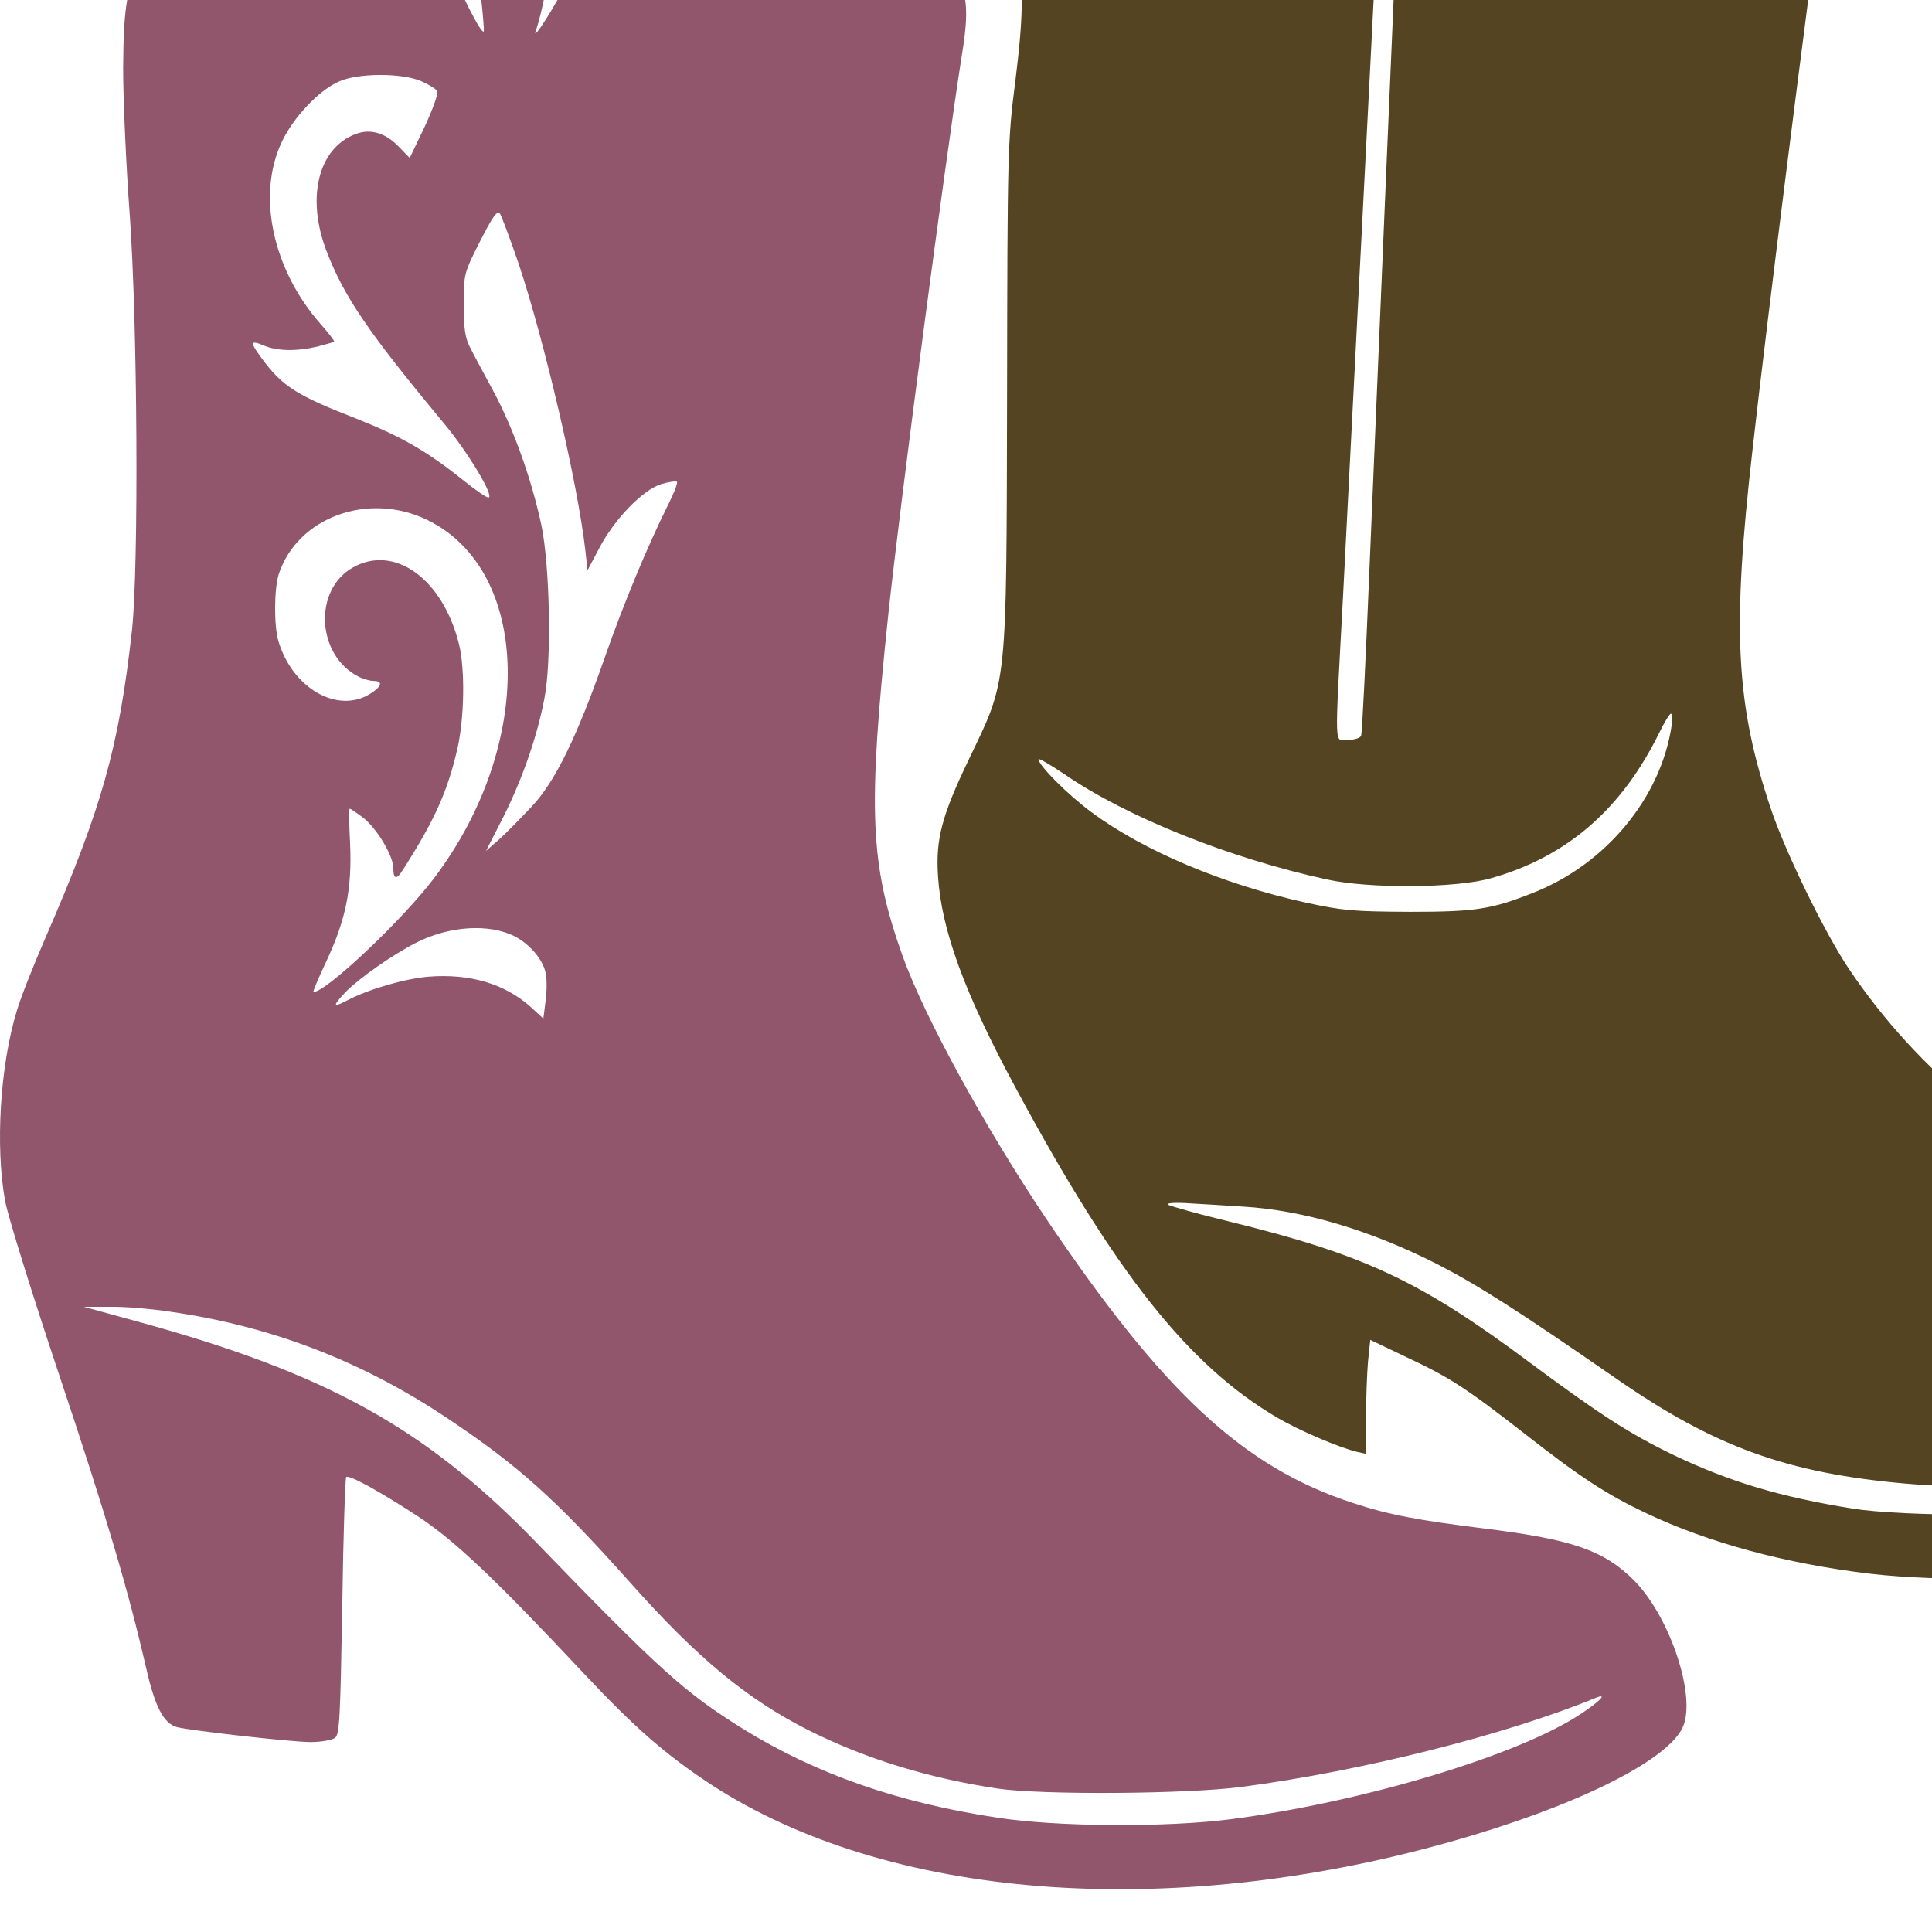
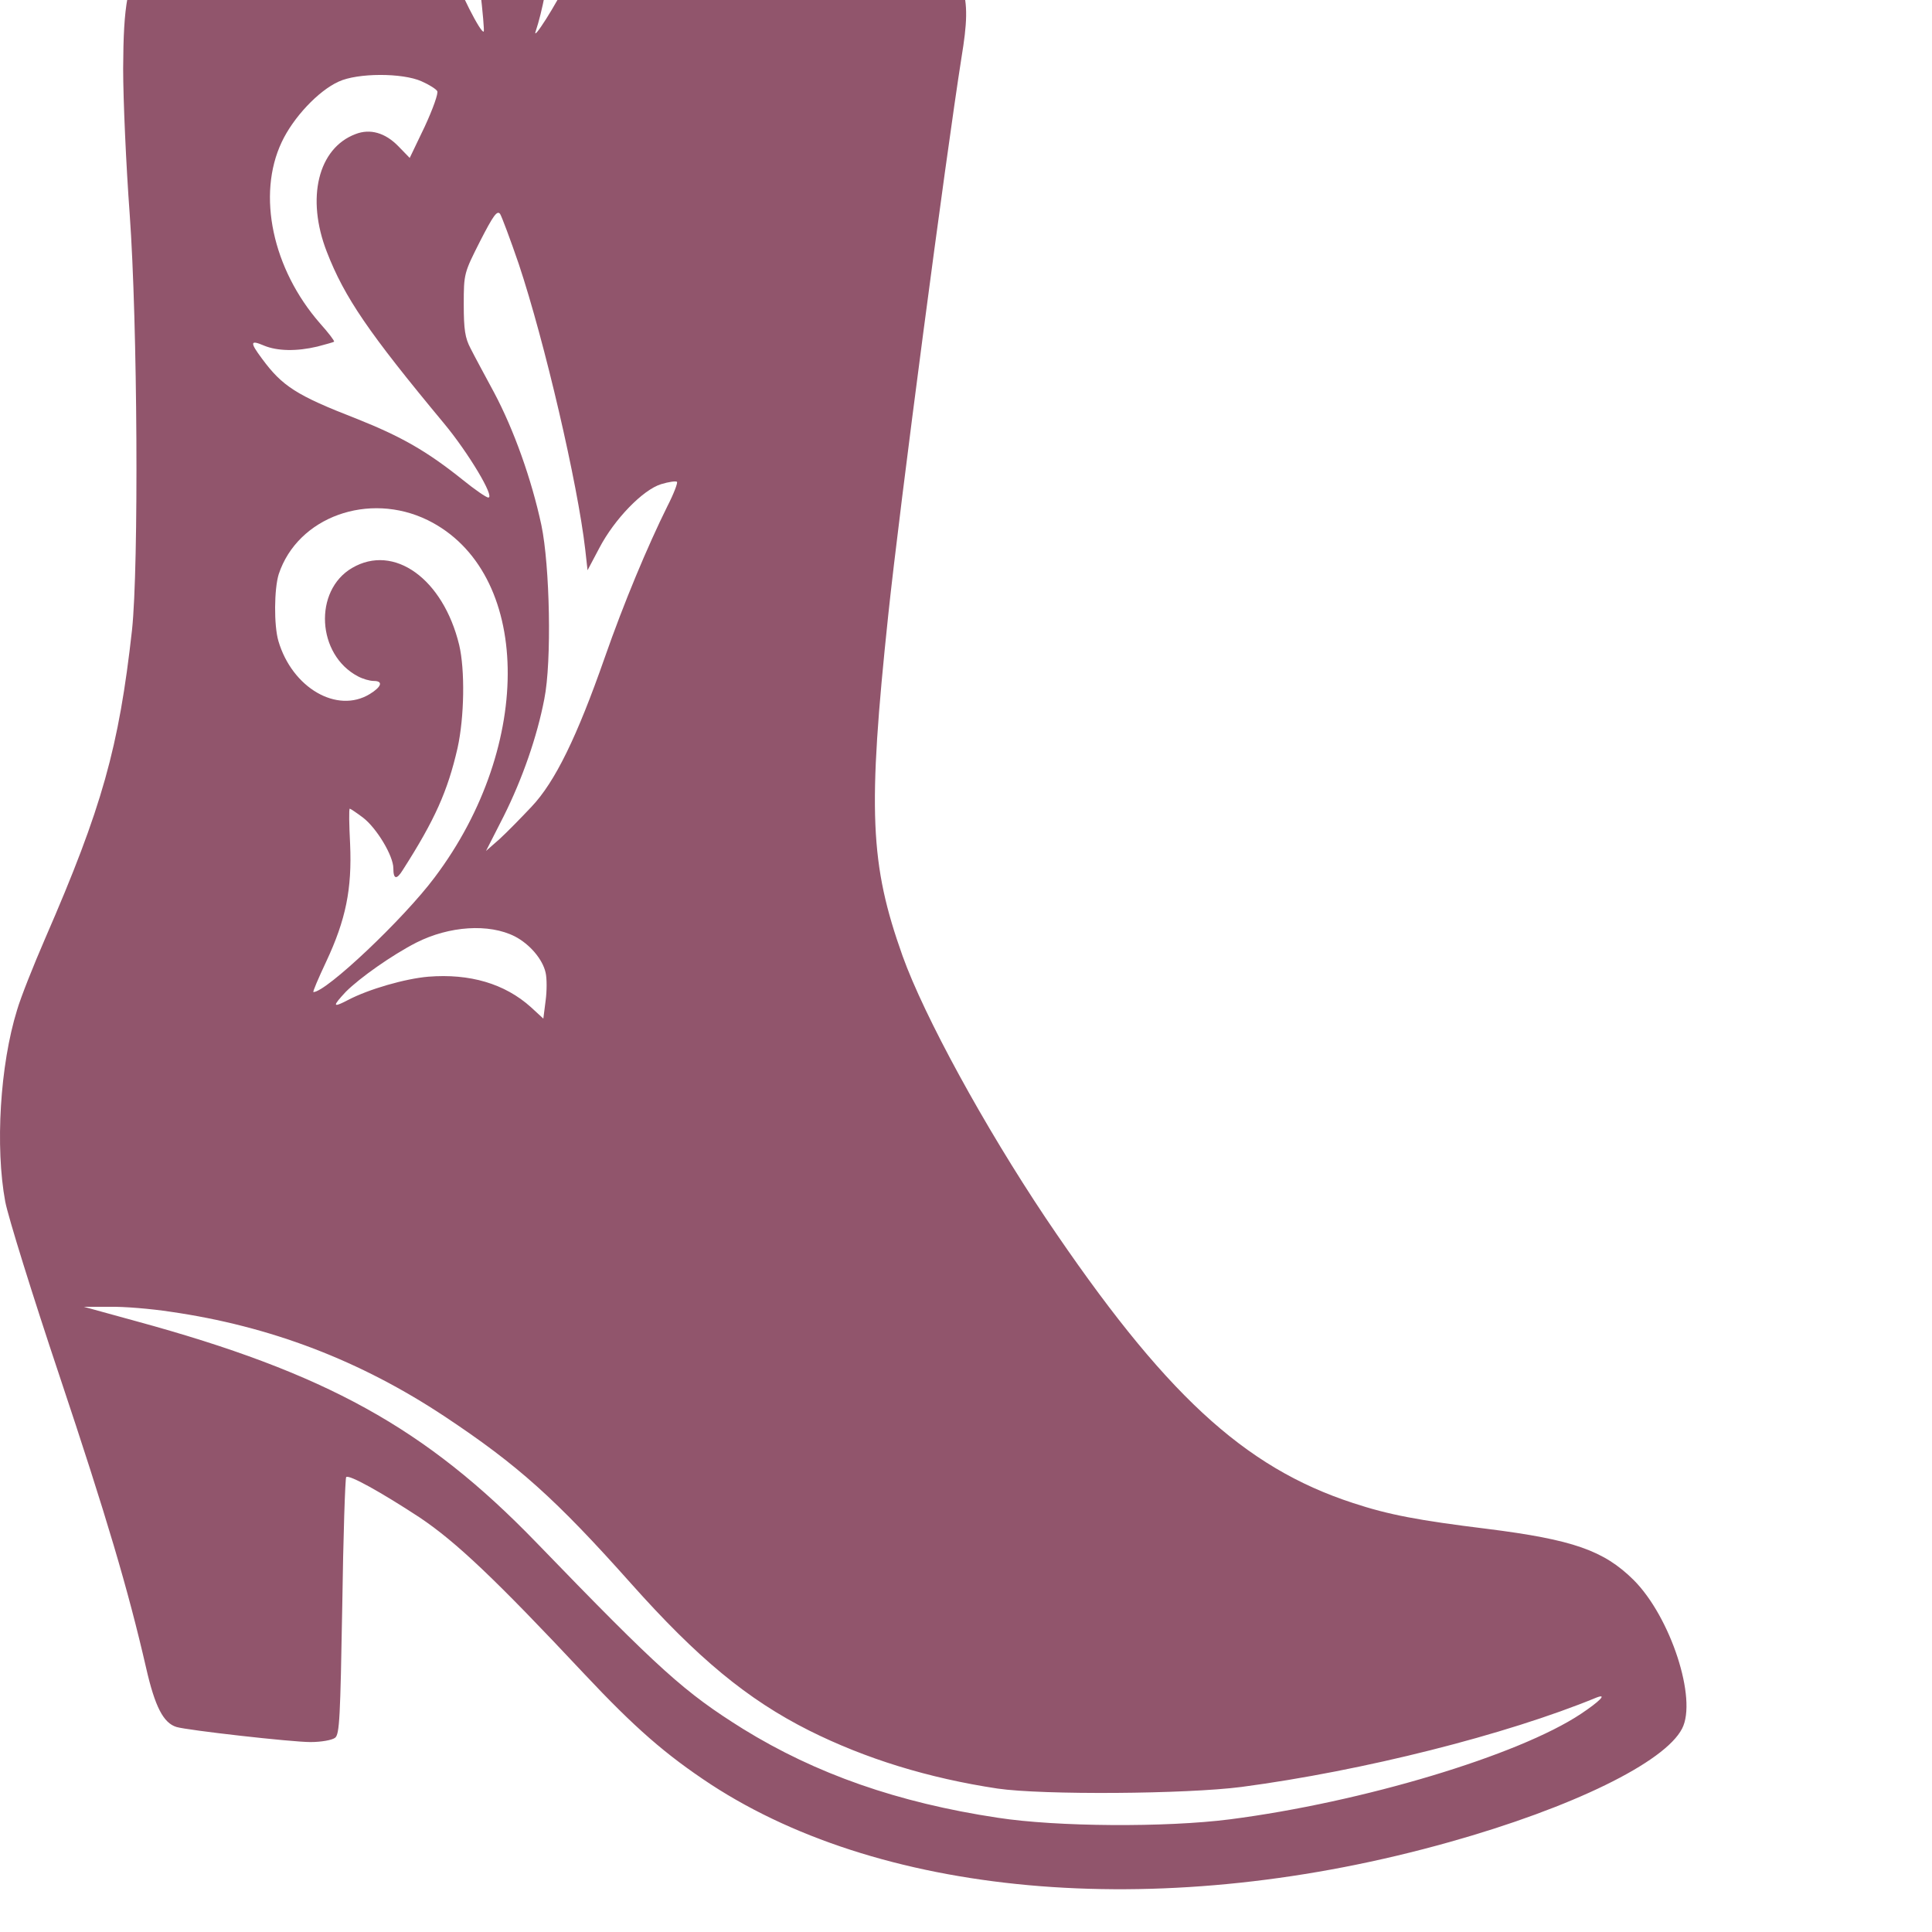
<svg xmlns="http://www.w3.org/2000/svg" xmlns:ns1="http://sodipodi.sourceforge.net/DTD/sodipodi-0.dtd" xmlns:ns2="http://www.inkscape.org/namespaces/inkscape" width="64" height="64" viewBox="0 0 16 16" version="1.1" id="svg1" ns1:docname="logo.svg" ns2:version="1.4.2 (ebf0e940, 2025-05-08)">
  <defs id="defs1" />
  <ns1:namedview id="namedview1" pagecolor="#ffffff" bordercolor="#000000" borderopacity="0.25" ns2:showpageshadow="2" ns2:pageopacity="0.0" ns2:pagecheckerboard="0" ns2:deskcolor="#d1d1d1" ns2:zoom="5.947545" ns2:cx="22.2781" ns2:cy="31.273408" ns2:window-width="1080" ns2:window-height="703" ns2:window-x="0" ns2:window-y="37" ns2:window-maximized="0" ns2:current-layer="svg1" />
  <g transform="matrix(0.002,0,0,-0.002,0,16)" fill="#000000" stroke="none" id="g2">
-     <path d="m 5629.291,9513.12 c 0,-488.203 -4.069,-724.167 -13.561,-718.743 -17.63,10.849 -63.738,101.709 -98.997,196.637 -27.122,70.518 -28.478,105.777 -33.903,637.376 -2.712,309.195 -8.137,566.857 -13.561,572.283 -12.205,12.205 -210.198,-31.191 -348.522,-77.299 -166.803,-55.602 -416.329,-183.076 -596.692,-302.415 -286.141,-191.213 -579.063,-454.3 -650.937,-585.843 -37.971,-69.162 -40.683,-84.079 -40.683,-216.979 1.356,-78.655 5.424,-203.418 12.205,-276.648 l 10.849,-134.256 63.737,-55.601 c 314.62,-276.648 348.523,-379.713 284.785,-889.614 -31.191,-241.389 -32.547,-291.565 -33.903,-1281.532 -2.712,-1243.561 2.712,-1189.316 -158.666,-1525.633 -111.202,-231.896 -136.968,-328.181 -127.475,-480.066 13.561,-225.116 109.846,-486.847 322.756,-881.477 413.616,-767.563 713.318,-1145.92 1080.827,-1362.899 89.504,-52.889 257.663,-124.763 332.249,-142.393 l 36.615,-8.137 v 145.105 c 0,81.367 4.068,187.144 8.137,235.965 l 9.493,90.86 153.241,-73.23 c 176.295,-82.723 241.389,-124.763 486.847,-315.976 230.54,-180.364 336.317,-249.526 501.764,-328.181 257.663,-122.051 576.35,-208.842 927.585,-250.882 299.702,-35.259 810.959,-25.766 1126.935,23.054 513.969,77.299 1101.168,268.511 1273.396,413.616 100.352,84.079 124.763,222.403 61.025,347.166 -18.985,37.971 -50.176,115.27 -69.162,172.227 -50.177,149.173 -105.777,253.594 -177.651,330.893 -136.968,146.461 -259.019,189.857 -660.43,233.252 -252.238,27.122 -401.411,54.245 -542.447,97.641 -397.343,124.763 -810.959,458.368 -1098.456,885.545 -100.353,149.173 -263.087,482.778 -324.112,664.498 -145.105,432.602 -161.378,739.085 -75.943,1484.95 59.669,532.955 218.335,1786.008 305.127,2427.452 97.641,713.318 93.572,673.991 82.723,729.592 -29.835,158.666 -356.659,458.368 -716.031,657.718 -195.281,108.488 -486.847,211.554 -711.962,252.237 l -44.752,8.137 v -532.954 c -1.356,-599.404 -9.493,-691.62 -84.079,-835.369 -42.04,-84.079 -90.86,-130.187 -74.587,-74.587 12.205,43.396 23.054,1197.452 12.205,1334.421 l -9.493,128.831 -192.569,4.068 -193.925,4.069 z m 153.241,-1234.068 c -2.712,-52.889 -21.698,-522.106 -44.752,-1044.211 -21.698,-522.106 -52.889,-1244.917 -67.806,-1607.001 -14.917,-362.084 -29.835,-665.854 -33.903,-673.991 -2.712,-9.493 -27.122,-17.63 -54.245,-17.63 -58.313,0 -55.601,-63.738 -20.342,599.404 32.547,627.883 73.23,1433.418 113.914,2218.61 31.191,626.527 32.547,633.307 89.504,622.458 16.274,-2.712 20.342,-23.054 17.63,-97.641 z M 6921.672,4994.533 c -44.752,-298.346 -272.58,-573.638 -573.638,-691.621 -170.871,-67.806 -237.321,-78.655 -508.545,-78.655 -230.54,1.356 -275.292,4.068 -431.246,37.971 -340.386,74.587 -672.635,214.267 -888.258,374.289 -97.641,71.874 -219.691,193.925 -219.691,219.691 0,5.425 47.464,-21.698 105.777,-61.025 257.663,-177.652 683.484,-348.522 1087.607,-436.67 176.295,-39.328 538.379,-36.615 682.128,5.424 314.62,89.504 539.735,286.141 695.689,603.473 20.342,42.04 42.04,77.299 47.464,77.299 5.425,0 6.781,-23.054 2.712,-50.176 z M 5146.512,3003.751 c 250.882,-14.917 527.53,-97.641 805.535,-238.677 170.871,-88.148 336.317,-193.925 741.797,-474.642 406.836,-282.073 706.538,-390.562 1200.165,-433.958 556.009,-48.82 1307.299,63.738 1861.951,278.004 85.436,32.547 181.72,73.23 214.267,89.504 81.366,42.04 48.82,2.712 -59.669,-70.518 -246.814,-166.803 -737.729,-329.537 -1209.658,-400.055 -231.896,-33.903 -819.096,-33.903 -1030.65,0 -301.058,48.82 -504.476,109.846 -736.372,219.691 -183.076,88.148 -303.771,165.446 -598.048,383.782 -454.3,339.03 -684.84,447.519 -1248.985,585.843 -130.188,31.191 -242.745,63.738 -250.882,69.162 -6.78,6.78 31.191,9.493 88.148,5.424 55.601,-2.712 155.954,-9.493 222.403,-13.561 z" id="path1" style="fill:#544421;fill-opacity:1;stroke-width:1.356" />
    <path d="m 1958.277,8595.028 c 4.068,-215.623 17.63,-458.368 29.835,-551.94 10.849,-92.216 17.63,-170.871 14.917,-173.583 -10.849,-10.849 -103.065,170.871 -135.612,268.511 -47.464,143.749 -62.381,276.648 -62.381,569.57 v 257.663 l -50.176,-8.137 C 1198.851,8867.608 792.015,8608.589 604.871,8224.808 c -78.655,-160.022 -93.572,-241.389 -94.928,-508.545 0,-130.188 12.205,-401.411 27.122,-603.473 32.547,-451.587 37.971,-1456.471 9.493,-1722.271 C 492.313,4905.029 423.151,4656.859 187.186,4114.412 138.366,4001.854 85.478,3868.954 70.56,3817.422 0.042,3589.594 -20.3,3250.564 21.74,3024.093 33.945,2960.355 134.298,2637.599 245.5,2305.35 442.137,1716.794 530.284,1418.448 604.871,1094.336 c 36.615,-161.378 71.874,-229.184 126.119,-245.457 44.752,-13.561 475.998,-62.381 554.653,-62.381 44.752,0 89.504,8.137 101.709,17.63 18.986,13.561 21.698,86.791 29.835,543.804 4.068,290.209 12.205,531.598 16.273,535.667 10.849,12.205 146.461,-63.738 303.771,-166.803 151.885,-101.709 314.62,-256.306 682.128,-648.225 210.198,-223.76 336.317,-333.605 523.462,-457.012 730.948,-477.354 1891.785,-568.214 3060.76,-238.677 507.188,142.393 889.614,329.537 961.488,469.217 63.737,122.051 -47.464,462.436 -200.706,615.678 -123.407,122.051 -250.882,166.803 -606.185,211.554 -286.141,35.259 -408.192,58.313 -556.009,107.133 -452.944,147.817 -783.837,454.3 -1272.039,1179.823 -254.95,381.07 -503.12,835.369 -592.624,1084.895 -135.612,381.069 -145.105,599.404 -59.669,1410.363 47.464,451.588 237.321,1890.429 303.771,2312.182 44.752,271.224 21.698,333.605 -195.281,549.228 -215.623,212.911 -486.847,381.069 -808.247,503.12 -134.256,50.176 -431.246,134.256 -473.285,134.256 -13.561,0 -20.342,-50.176 -27.122,-199.349 -14.917,-317.332 -48.82,-494.983 -130.187,-675.347 -37.971,-84.079 -147.817,-257.663 -128.831,-203.418 51.532,153.241 101.709,522.106 111.202,838.081 l 8.137,267.155 h -193.925 -193.925 z m -212.911,-931.654 c 31.191,-13.561 61.025,-32.547 65.094,-40.684 5.424,-8.137 -17.63,-73.231 -51.533,-146.461 l -62.382,-130.188 -47.464,48.82 c -54.245,55.601 -116.626,73.23 -176.295,50.176 -155.954,-58.313 -206.13,-265.799 -119.338,-488.203 73.231,-188.501 172.227,-333.605 485.49,-710.606 100.353,-120.695 211.555,-306.483 183.076,-306.483 -8.137,0 -55.601,32.547 -105.777,73.23 -149.173,119.338 -253.594,179.008 -440.738,253.594 -248.17,96.284 -306.483,134.256 -390.562,248.17 -51.532,69.162 -48.82,78.655 8.137,54.245 55.601,-23.054 135.612,-24.41 221.047,-4.068 35.259,9.493 66.45,17.63 69.162,20.342 2.712,2.712 -23.054,36.615 -58.313,75.943 -196.637,225.116 -261.731,531.598 -158.666,749.934 47.464,101.709 151.885,212.911 235.965,250.882 78.655,36.615 264.443,36.615 343.098,1.356 z m 402.767,-756.714 c 107.133,-321.4 244.101,-909.956 275.292,-1182.536 l 9.493,-85.436 48.82,92.216 c 62.382,119.338 180.364,241.389 256.306,264.443 31.191,9.493 61.025,13.561 65.094,9.493 4.068,-4.068 -13.561,-50.176 -39.328,-100.353 -82.723,-166.803 -180.364,-400.055 -260.375,-629.239 -113.914,-325.468 -204.774,-512.613 -302.414,-615.678 -43.396,-46.108 -103.065,-107.133 -132.899,-134.256 l -55.601,-48.82 73.231,143.749 c 77.299,154.598 138.324,329.537 168.159,485.49 31.191,154.597 23.054,551.94 -12.205,720.099 -40.684,189.857 -113.914,394.631 -195.281,547.872 -37.971,70.518 -82.723,153.241 -97.641,183.076 -23.054,43.396 -28.479,78.655 -28.479,183.076 0,127.475 1.356,130.187 67.806,261.731 54.245,105.777 70.518,128.831 82.723,112.558 6.781,-10.849 42.04,-104.421 77.299,-207.486 z M 1771.133,5846.175 c 429.89,-211.554 443.451,-928.941 28.479,-1479.525 -128.831,-172.227 -448.875,-474.642 -501.764,-474.642 -4.068,0 20.342,56.957 52.889,126.119 81.367,173.583 107.133,301.058 98.997,486.846 -4.068,80.011 -5.425,146.461 -1.356,146.461 2.712,0 27.122,-16.273 54.245,-36.615 56.957,-43.396 126.119,-158.666 126.119,-210.198 0,-46.108 13.561,-48.82 39.327,-6.781 132.9,207.486 185.788,326.825 226.472,504.476 28.479,128.831 31.191,324.112 6.781,427.177 -66.45,273.936 -269.868,420.397 -443.451,318.688 -160.022,-93.572 -146.461,-359.372 24.41,-448.875 20.342,-10.849 48.82,-18.985 65.094,-18.985 40.684,0 32.547,-24.41 -16.273,-54.245 -135.612,-82.723 -321.4,25.766 -378.357,219.691 -18.986,65.094 -17.63,215.623 1.356,276.648 78.655,237.321 372.933,343.098 617.034,223.759 z m 360.728,-1723.627 c 62.382,-32.547 115.27,-94.928 127.475,-150.529 5.425,-23.054 5.425,-75.943 0,-115.27 l -9.493,-74.587 -51.532,47.464 c -108.49,97.641 -253.594,139.68 -424.465,126.119 -96.284,-8.137 -246.814,-51.533 -332.249,-96.284 -65.094,-33.903 -66.45,-27.122 -9.493,33.903 58.313,58.313 191.213,151.885 291.565,203.418 136.968,69.162 301.058,80.011 408.192,25.766 z M 705.224,2568.437 c 414.972,-59.669 786.549,-202.062 1136.427,-433.958 302.414,-200.706 459.724,-341.742 770.275,-690.264 276.648,-310.551 482.778,-481.422 739.085,-610.253 233.252,-116.626 492.271,-196.637 779.768,-240.033 187.144,-27.122 779.768,-23.054 1010.308,6.781 501.764,66.45 1094.388,215.623 1470.033,370.22 46.108,17.63 12.205,-16.273 -65.094,-67.806 -259.019,-172.227 -905.887,-366.152 -1453.759,-436.67 -264.443,-33.903 -717.387,-31.191 -961.488,6.781 -413.616,62.382 -752.646,181.72 -1053.704,367.508 -242.745,151.885 -341.742,240.033 -858.423,774.344 -457.012,471.929 -869.272,699.757 -1654.465,914.024 l -216.979,59.669 h 107.133 c 58.313,1.356 170.871,-8.137 250.882,-20.342 z" id="path2" style="fill:#91556c;fill-opacity:1;stroke-width:1.356" />
  </g>
</svg>